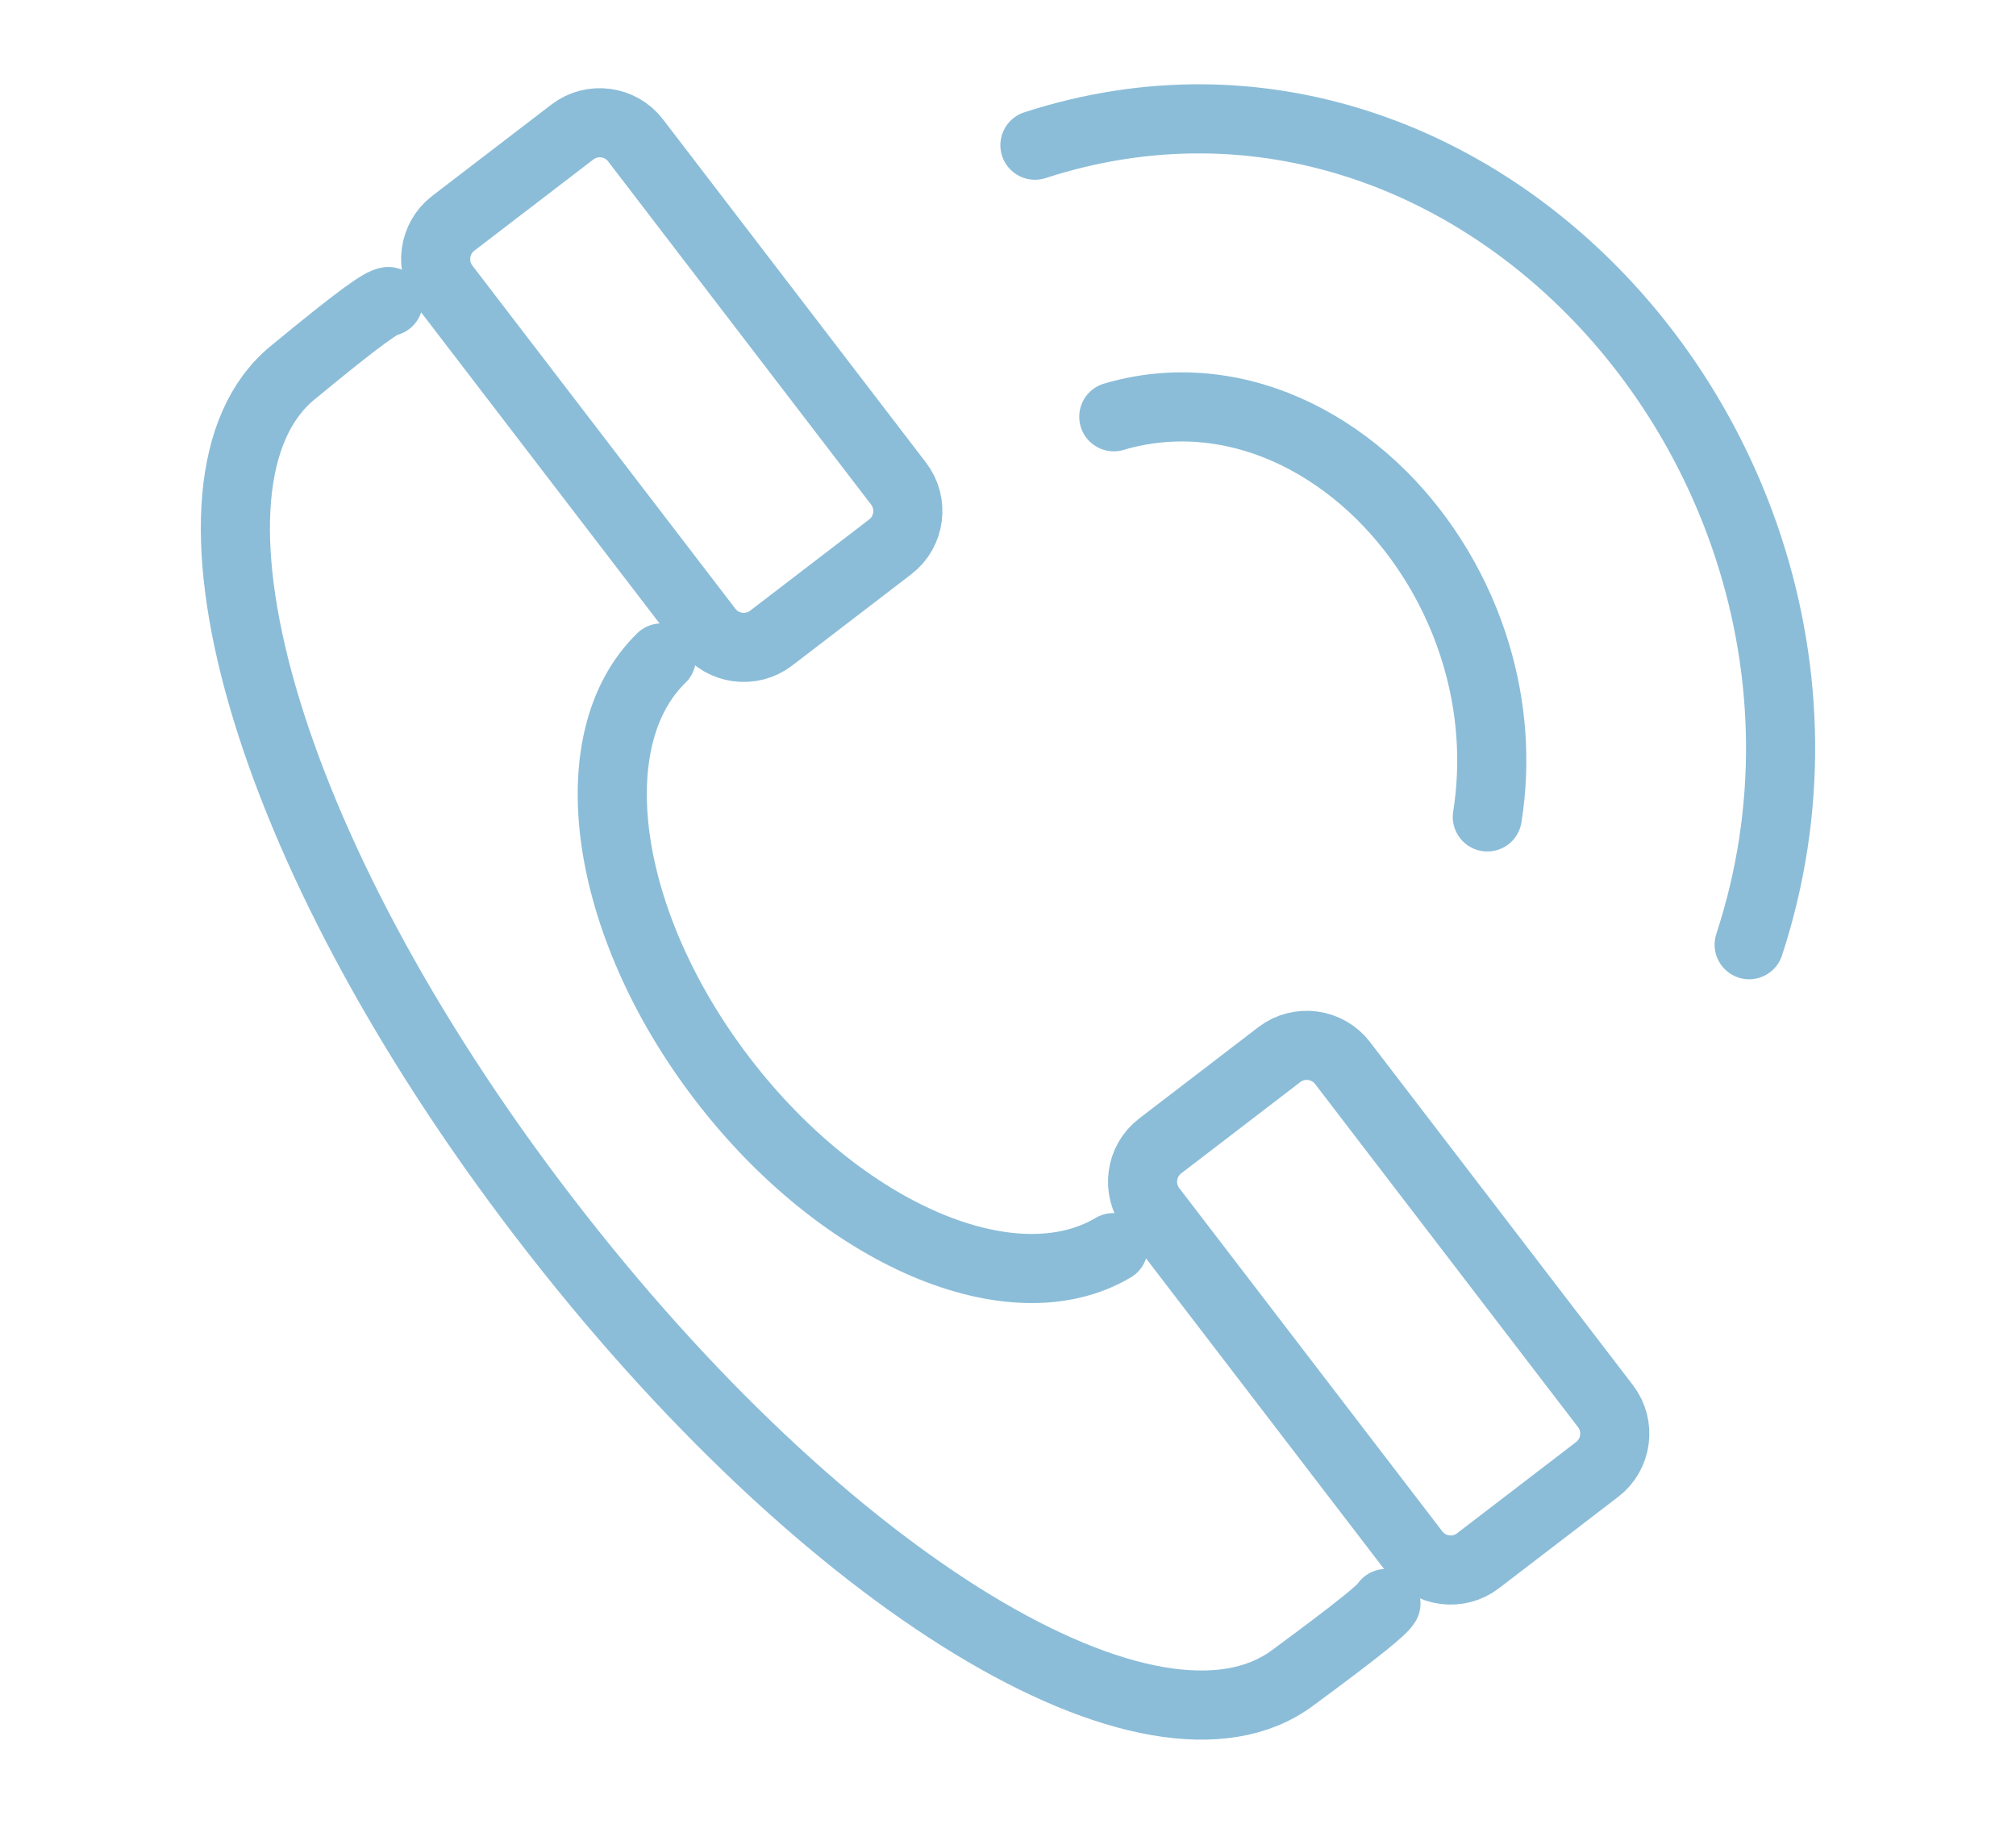
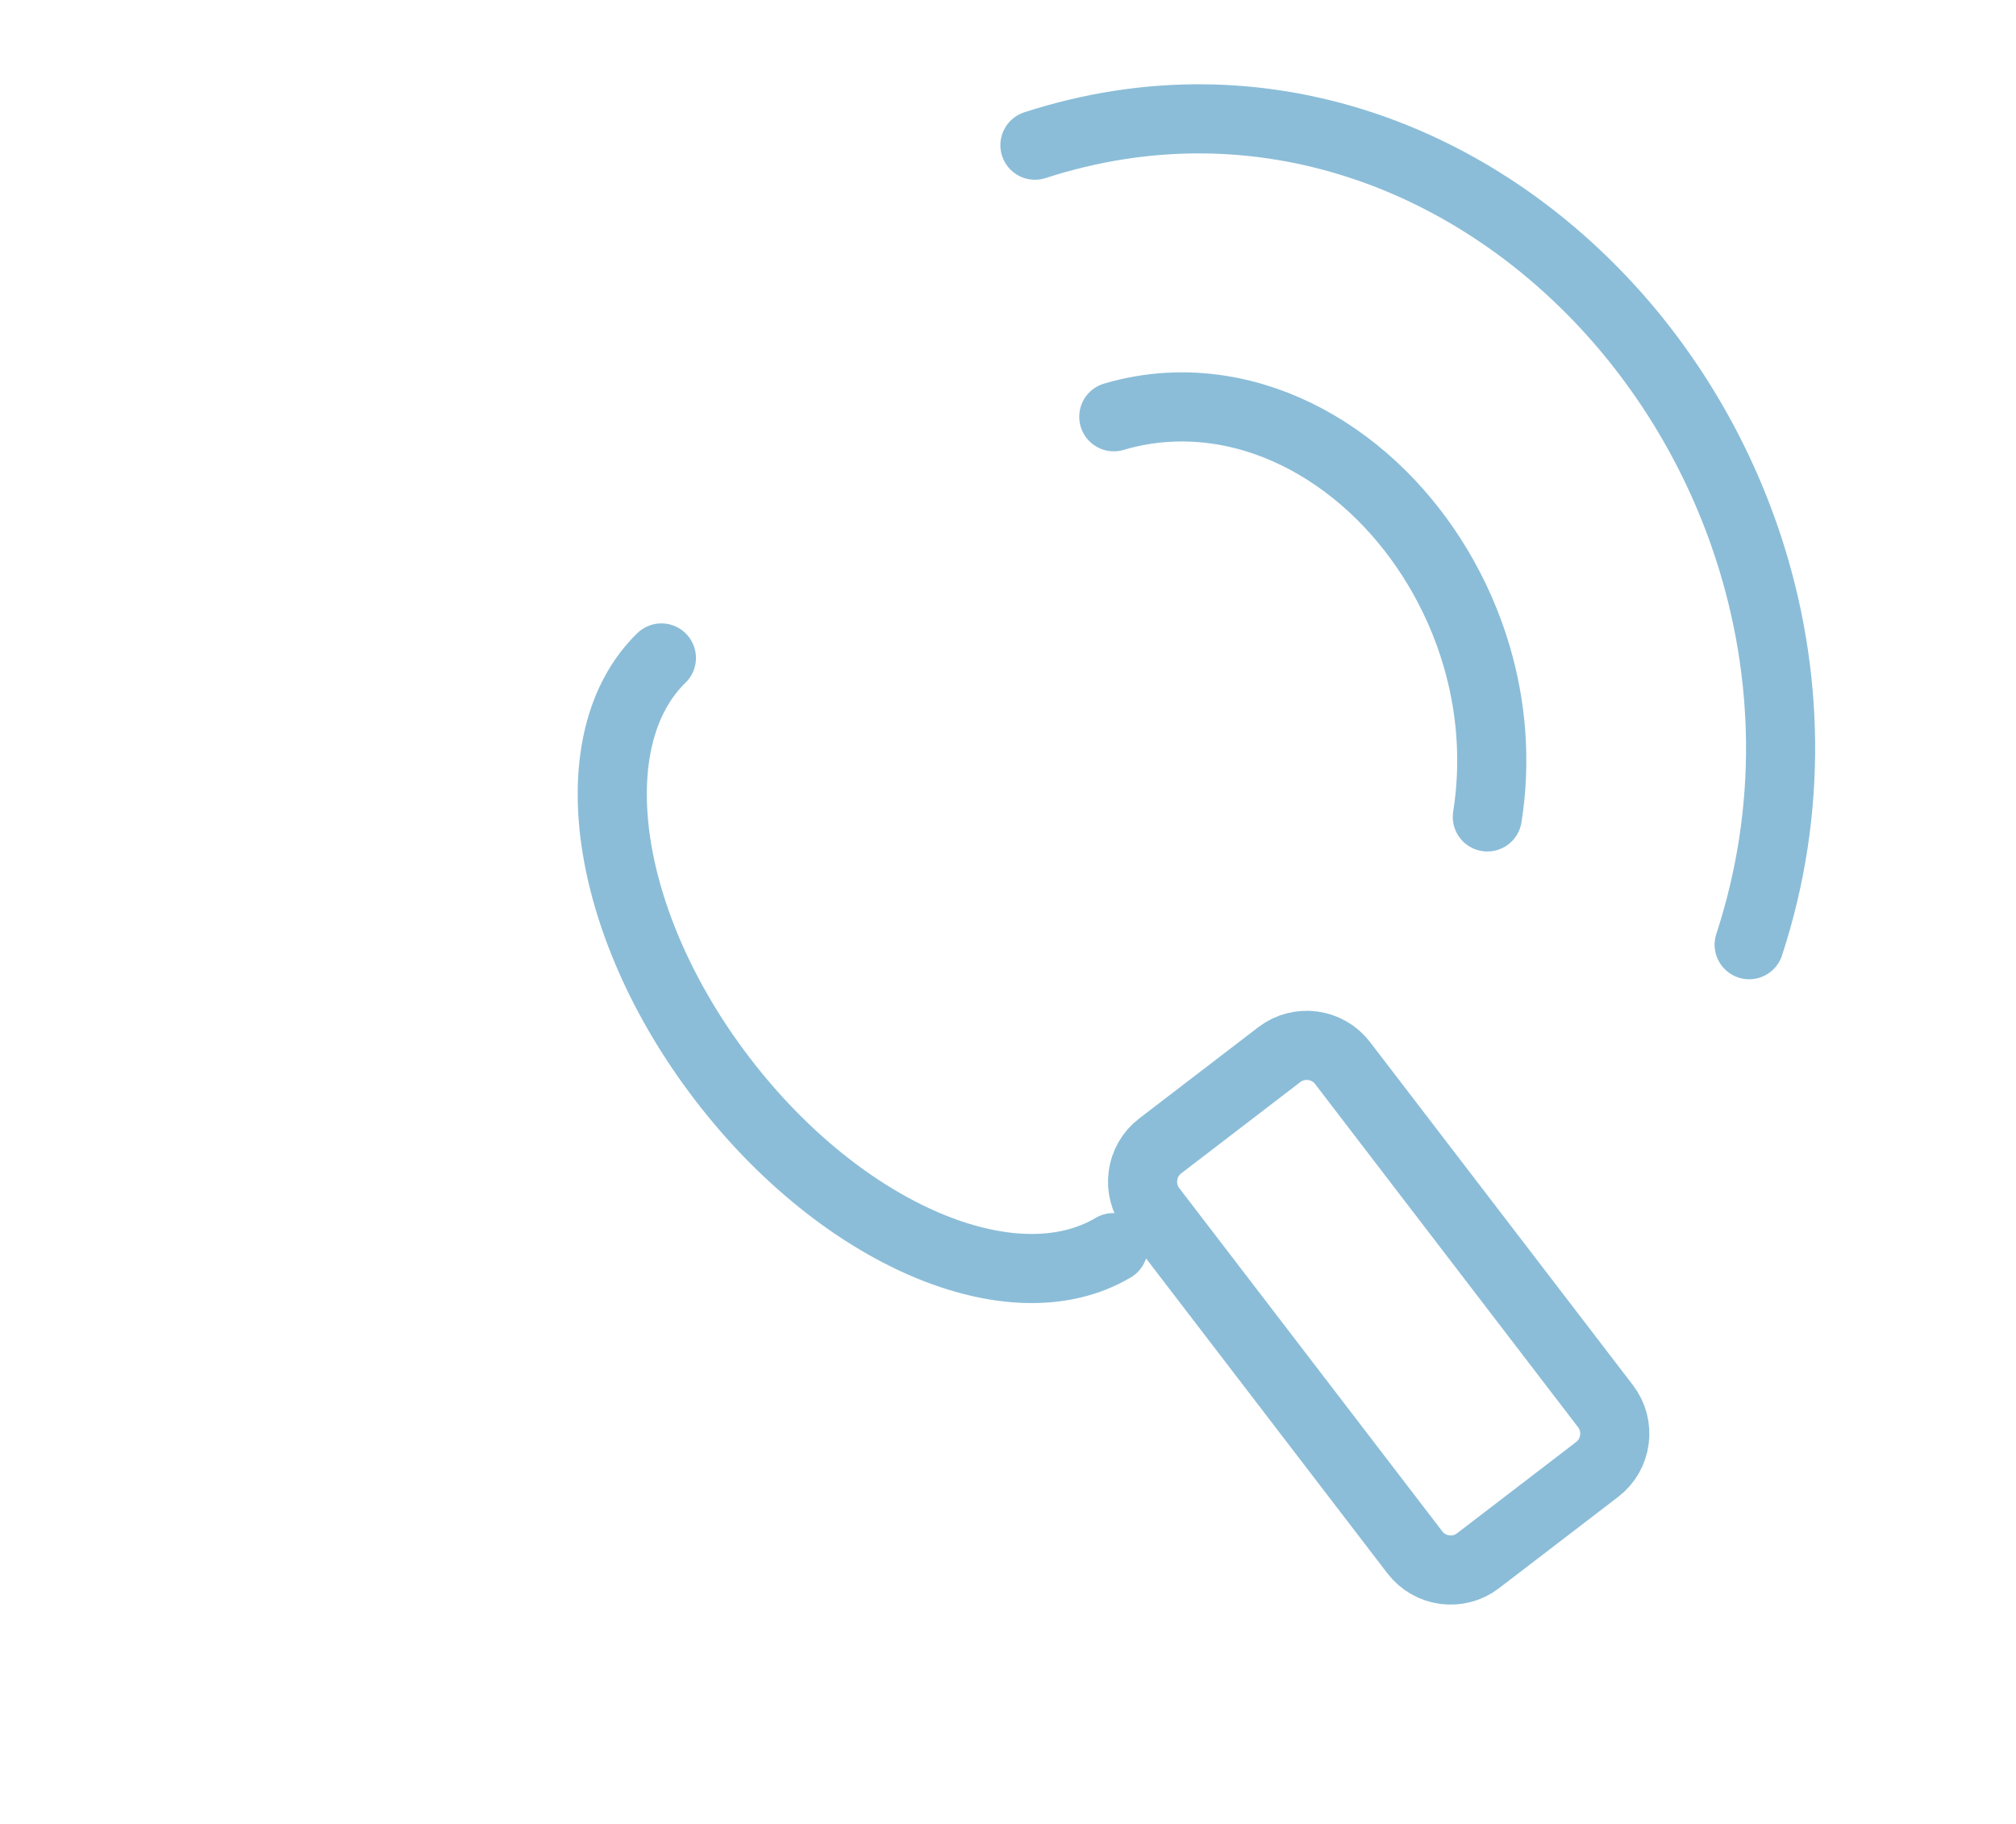
<svg xmlns="http://www.w3.org/2000/svg" version="1.1" id="Laag_1" x="0px" y="0px" viewBox="0 0 42 38" style="enable-background:new 0 0 42 38;" xml:space="preserve">
  <style type="text/css">
	.st0{fill:none;stroke:#8BBDD8;stroke-width:1.44;stroke-linecap:round;stroke-linejoin:round;stroke-miterlimit:10;}
</style>
  <path class="st0" d="M30.986,17.02c0.185-1.164,0.085-2.311-0.227-3.365  c-0.382-1.293-1.088-2.455-1.983-3.342c-0.942-0.933-2.104-1.574-3.345-1.771  c-0.731-0.116-1.483-0.079-2.227,0.141" />
  <path class="st0" d="M36.441,19.682c0.922-2.816,0.825-5.682-0.007-8.246  c-0.638-1.967-1.712-3.756-3.089-5.203c-1.397-1.468-3.11-2.595-5.007-3.216  c-2.1-0.688-4.418-0.757-6.777,0.008" />
  <path class="st0" d="M13.779,13.708c-1.745,1.698-1.219,5.521,1.273,8.774  c2.492,3.253,6.047,4.755,8.14,3.512" />
-   <path class="st0" d="M28.874,33.408c-0.076,0.128-0.48,0.469-1.949,1.553  c-2.869,2.12-9.678-1.885-15.606-9.62C5.393,17.605,3.379,10.006,6.091,7.77  C7.551,6.565,7.957,6.295,8.09,6.282" />
  <path class="st0" d="M29.477,32.343l-5.481-7.152c-0.314-0.41-0.236-1.002,0.174-1.316  l2.483-1.903c0.41-0.314,1.002-0.236,1.316,0.174l5.48,7.152  c0.314,0.41,0.236,1.002-0.174,1.316l-2.483,1.903  C30.384,32.832,29.792,32.754,29.477,32.343L29.477,32.343z" />
-   <path class="st0" d="M14.749,13.121L9.268,5.969C8.955,5.559,9.033,4.967,9.442,4.653  l2.483-1.903c0.41-0.314,1.002-0.236,1.316,0.175l5.48,7.152  c0.314,0.41,0.236,1.002-0.174,1.316l-2.483,1.903  C15.655,13.609,15.063,13.531,14.749,13.121L14.749,13.121z" />
</svg>